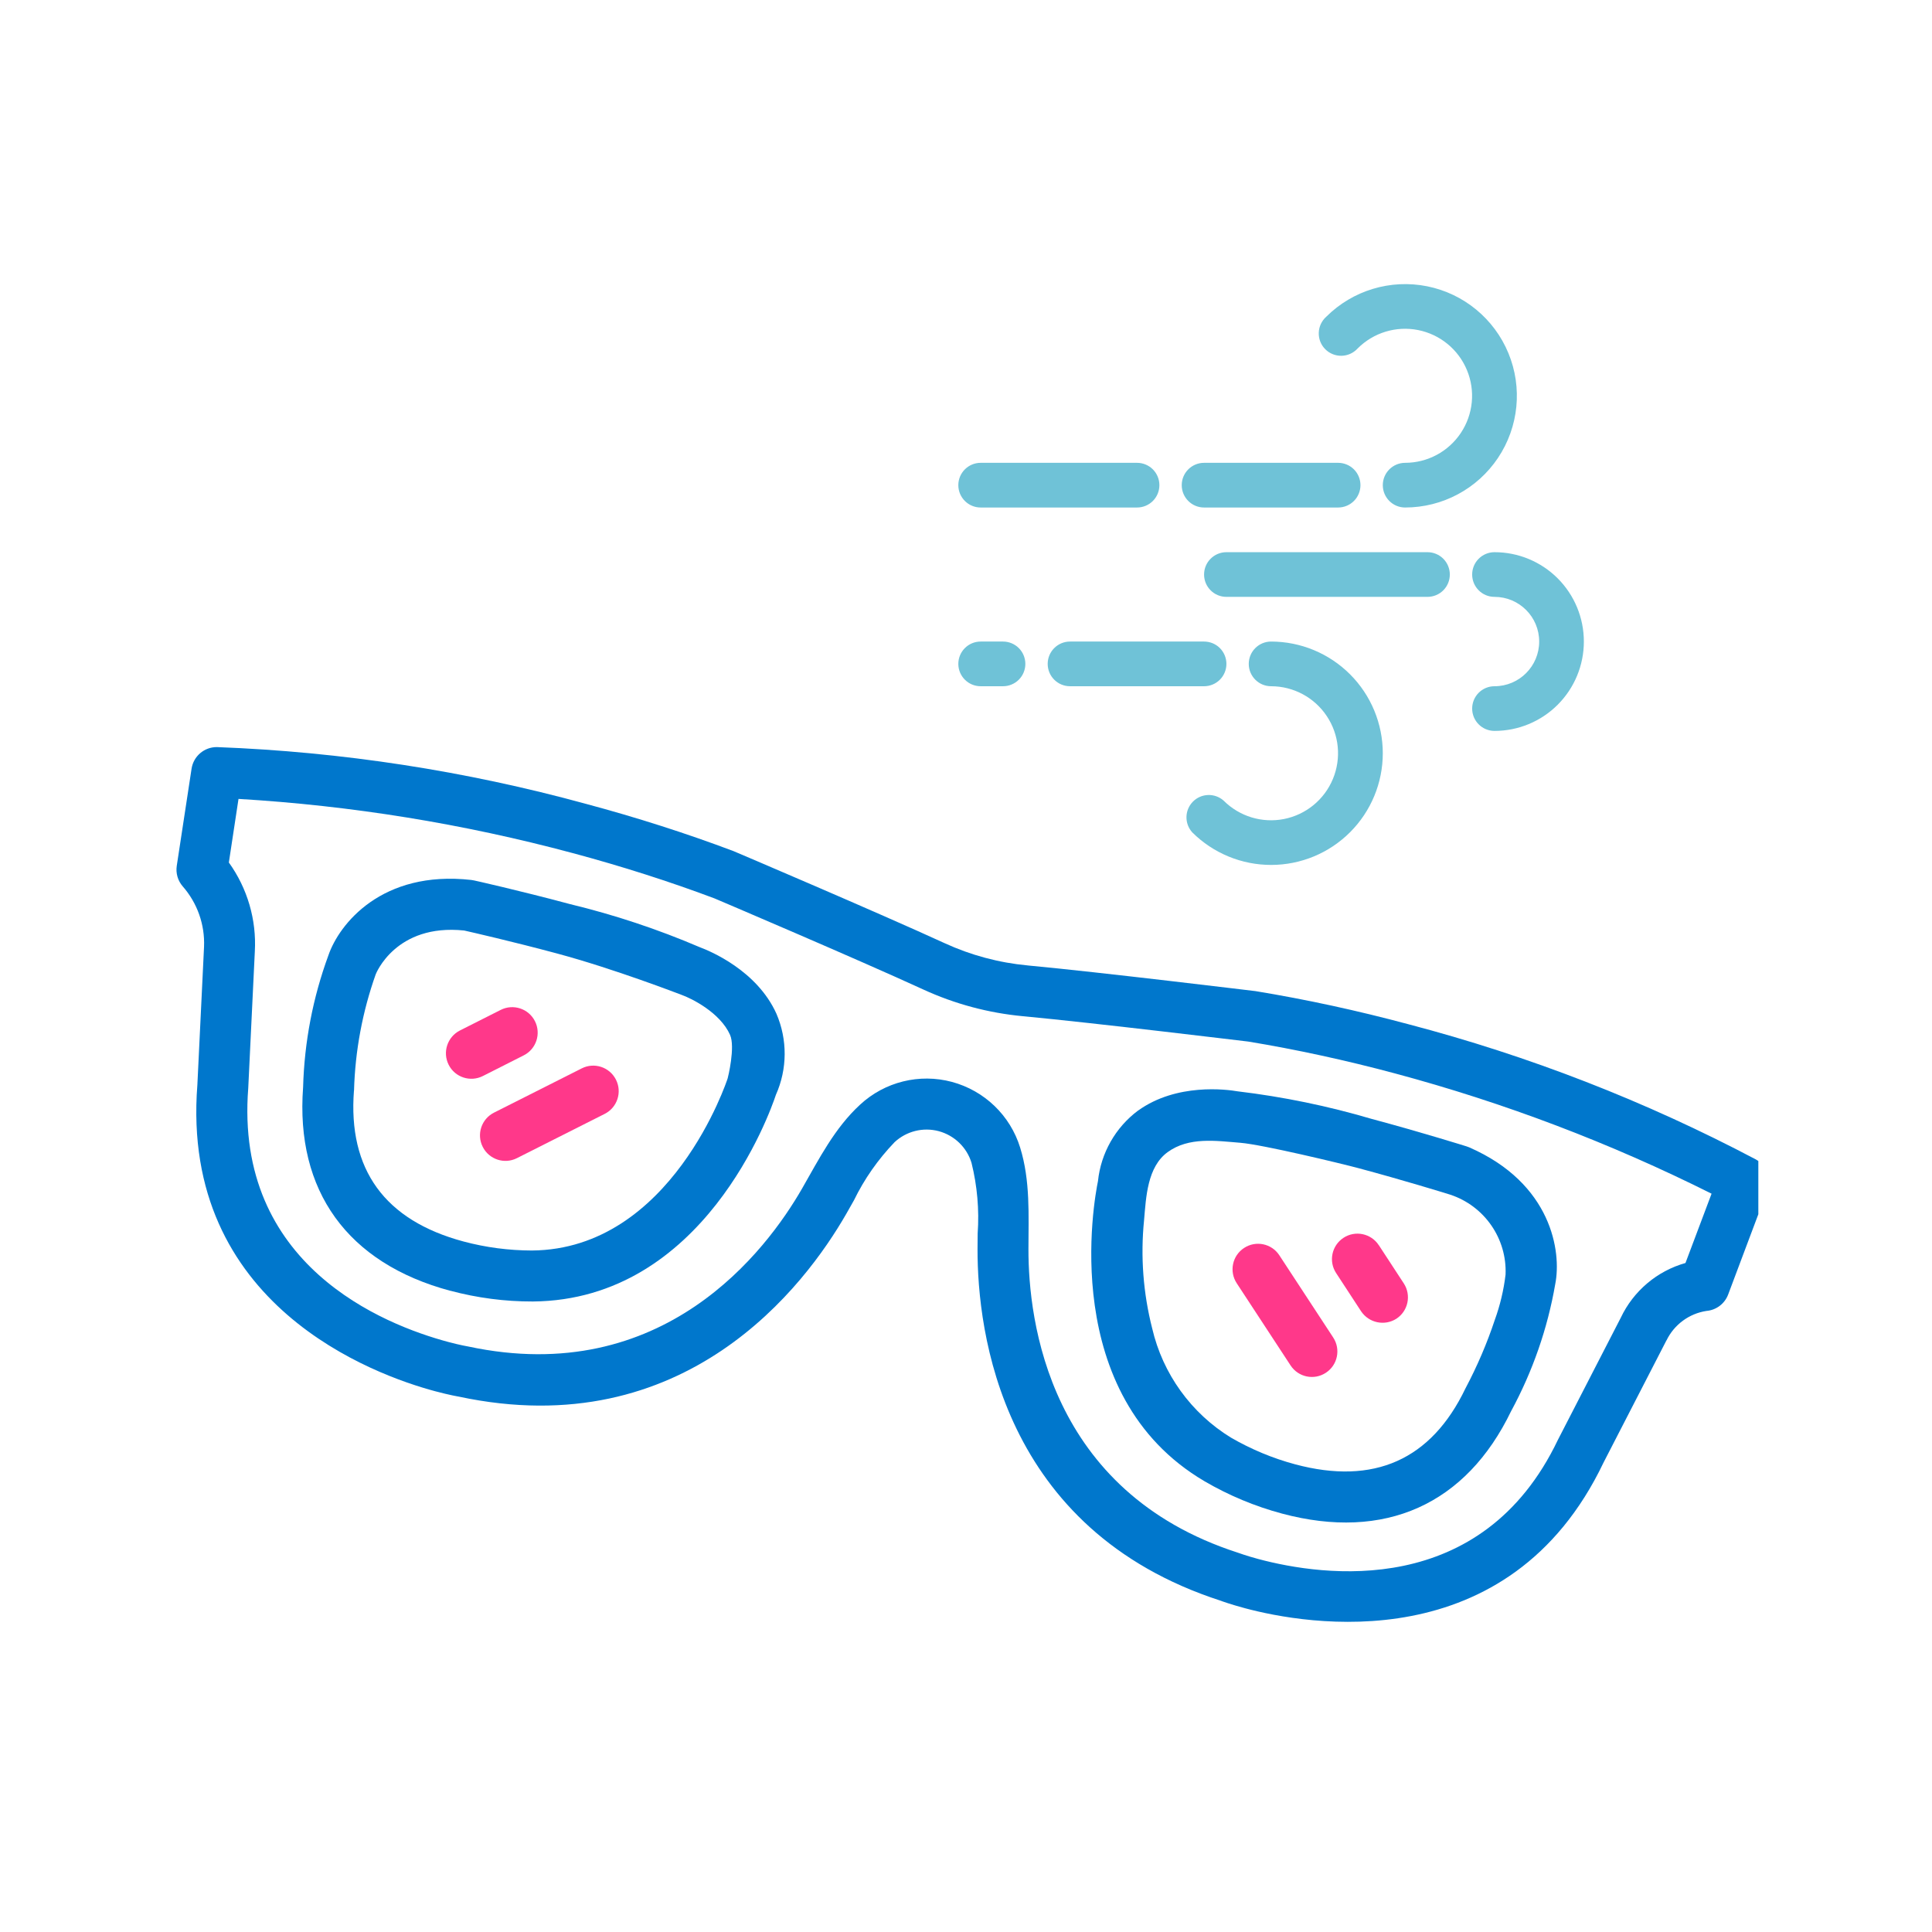
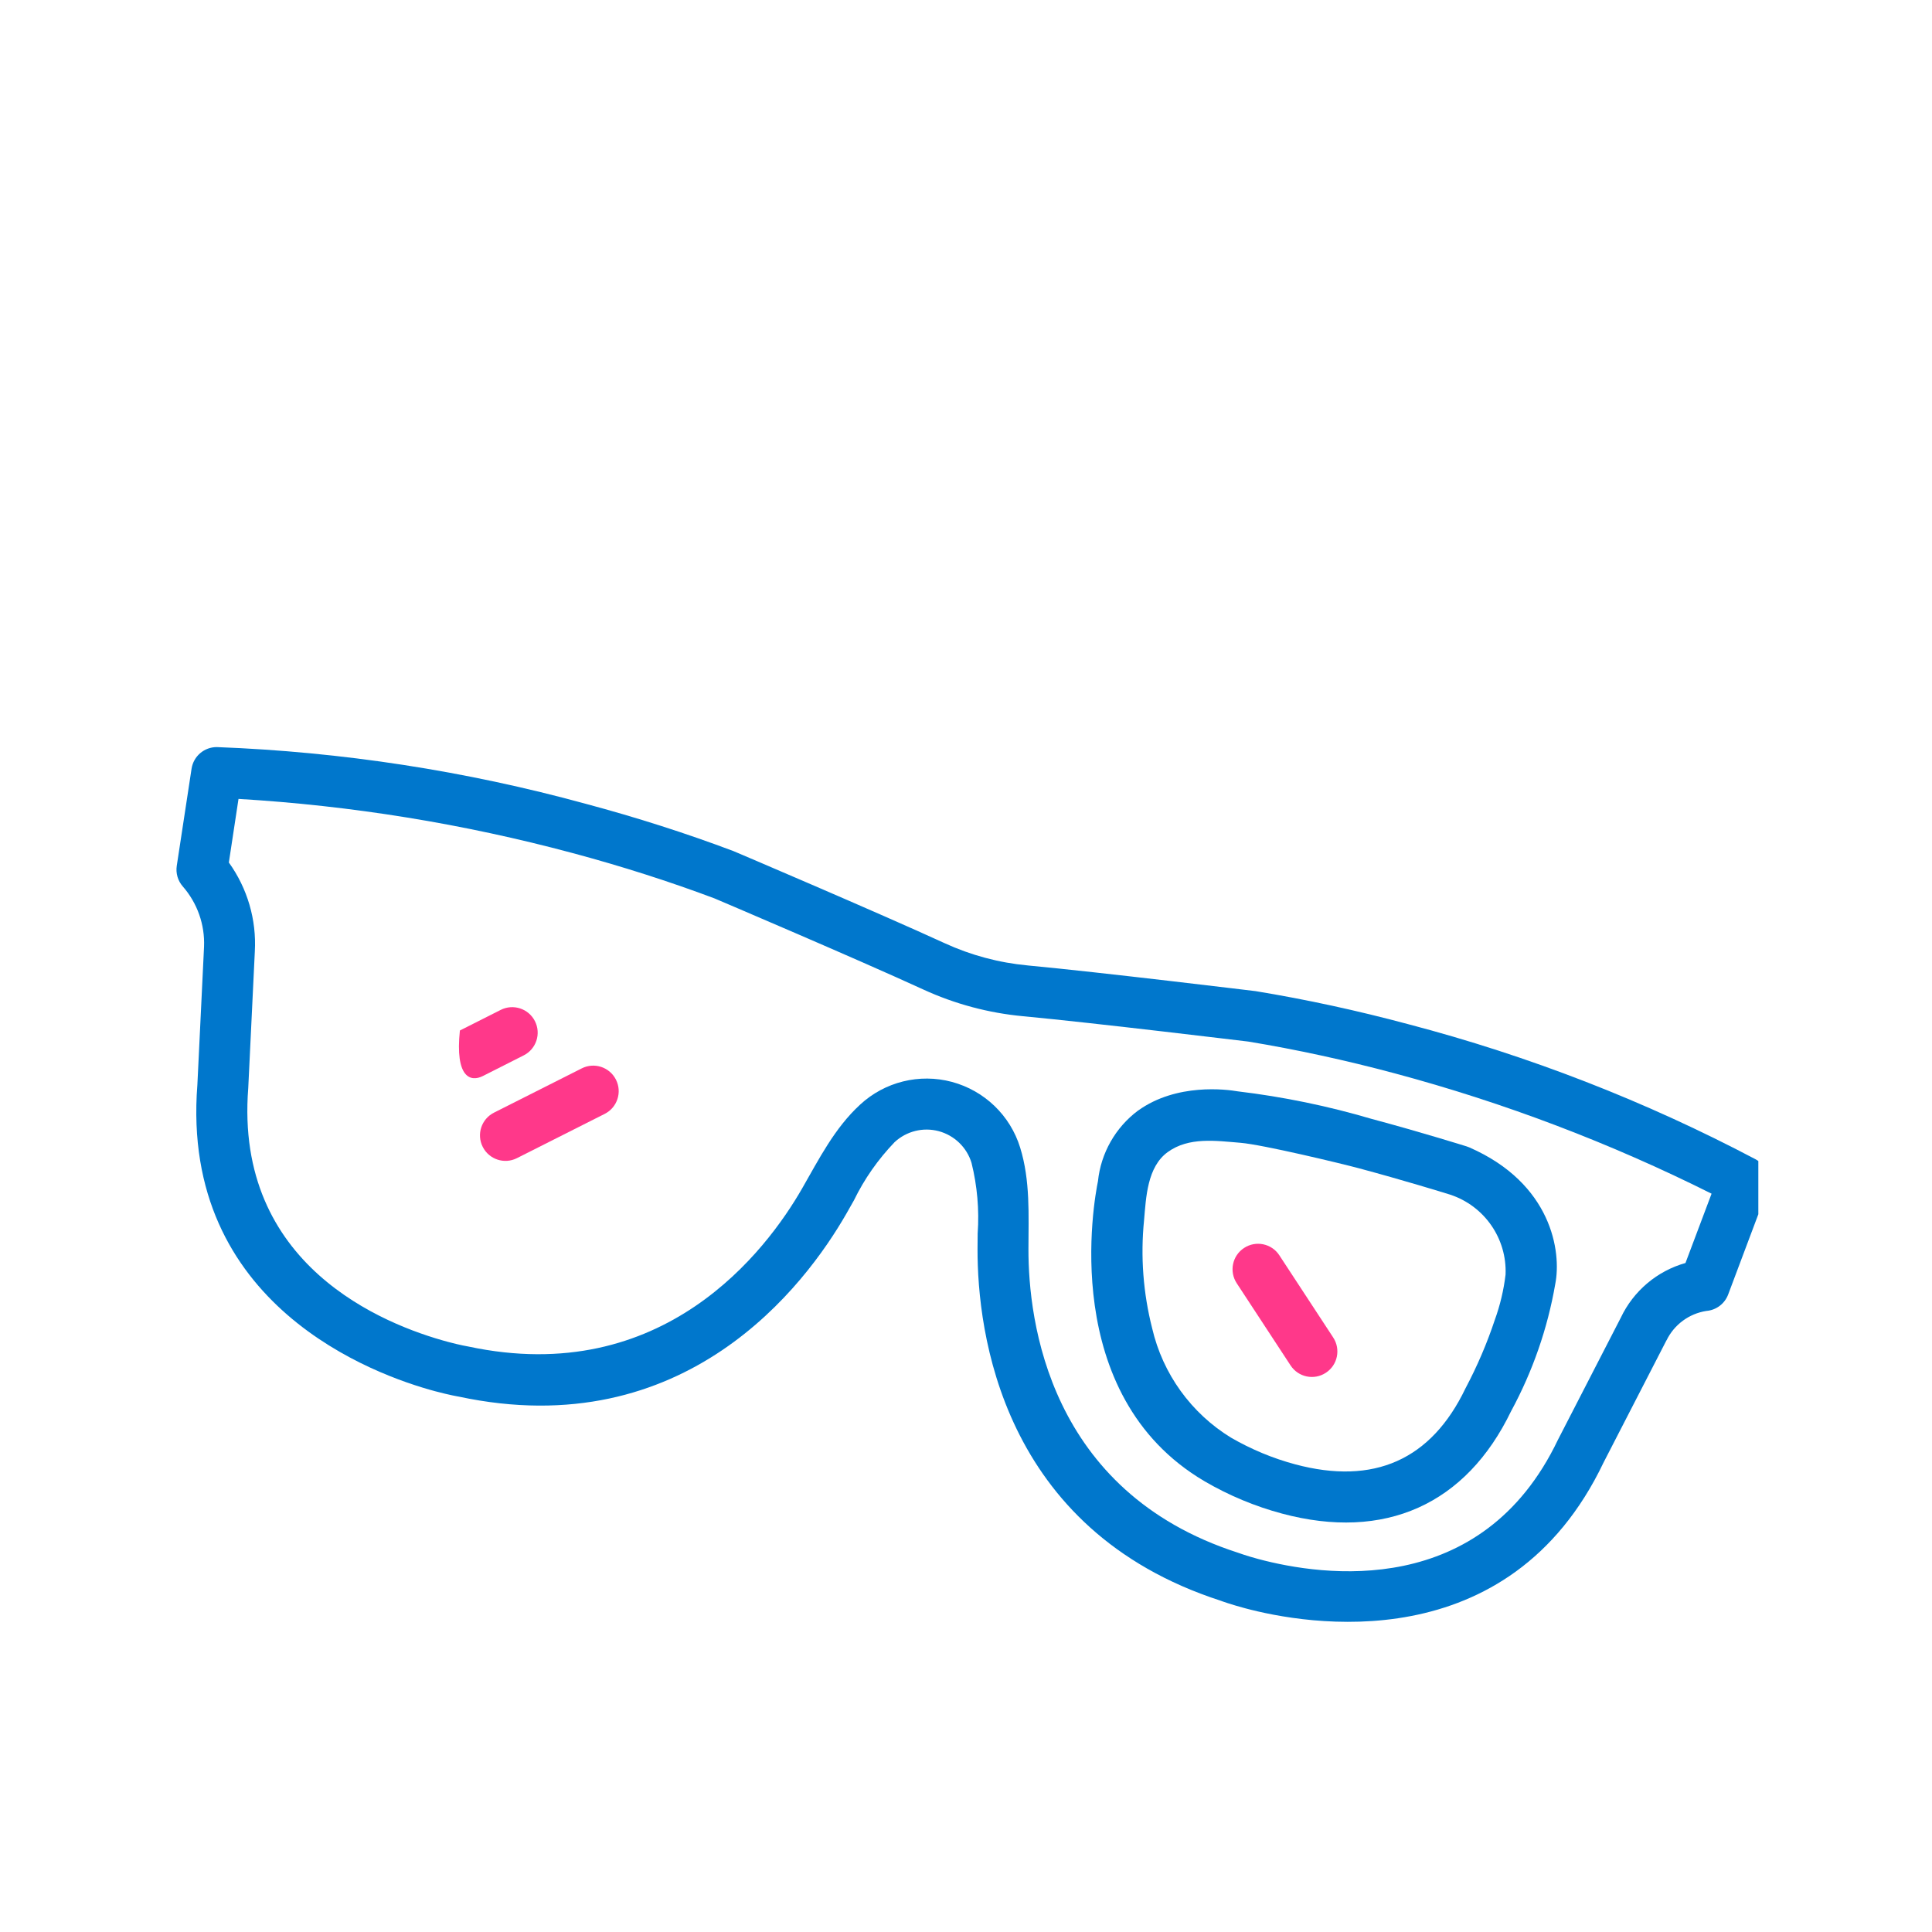
<svg xmlns="http://www.w3.org/2000/svg" width="445" height="445" viewBox="0 0 445 445" fill="none">
  <g clip-path="url(#clip0_160_1848)">
    <path d="M404.425 267.052C379.011 253.632 352.118 243.174 324.316 235.892C312.604 232.753 300.872 230.202 289.183 228.286C288.827 228.252 253.51 223.94 236.711 222.372L236.696 222.368C230.084 221.751 223.619 220.019 217.584 217.247C202.238 210.202 169.514 196.267 168.953 196.04C158.09 191.944 146.654 188.287 134.943 185.149C107.223 177.554 78.705 173.165 49.985 172.08C47.063 172.042 44.563 174.168 44.123 177.059L40.716 199.413C40.456 201.121 40.95 202.849 42.089 204.158C45.44 207.988 47.207 212.96 46.997 218.056C46.991 218.191 45.461 249.876 45.461 249.876C41.484 300.677 86.345 316.724 100.185 320.432C103.545 321.333 105.655 321.685 105.598 321.67C157.912 332.876 185.48 296.009 194.899 279.629C195.497 278.589 196.085 277.531 196.687 276.476C199.087 271.542 202.258 267.027 206.052 263.075C208.783 260.54 212.627 259.579 216.228 260.544C219.826 261.523 222.678 264.263 223.772 267.838C225.085 273.144 225.573 278.639 225.186 284.113C225.166 285.323 225.159 286.537 225.157 287.737C225.124 306.633 230.565 352.342 281.191 368.705C281.41 368.794 283.417 369.529 286.777 370.429C300.616 374.137 347.505 382.674 369.358 336.847L383.839 308.723L383.853 308.726C385.616 305.096 389.045 302.565 393.04 301.948C395.293 301.762 397.251 300.296 398.049 298.169L407.047 274.229C408.061 271.522 406.962 268.477 404.426 267.053L404.425 267.052ZM388.215 290.914L388.233 290.903C381.675 292.748 376.232 297.353 373.323 303.503L358.842 331.627C341.299 368.398 304.718 363.078 289.814 359.085C287.021 358.336 285.365 357.71 285.072 357.616C241.505 343.541 236.856 304.062 236.883 287.745C236.894 279.876 237.334 271.94 234.97 264.316C232.684 256.91 226.748 251.217 219.265 249.197C211.779 247.191 203.787 249.168 198.105 254.438C192.239 259.827 188.64 266.962 184.734 273.772C176.598 287.913 152.833 319.779 107.793 310.13C107.779 310.126 106.032 309.841 103.225 309.088C88.323 305.095 53.982 291.411 57.18 250.615L58.695 219.153C59.107 211.832 56.985 204.608 52.713 198.661L54.935 184.014C80.949 185.559 106.743 189.735 131.908 196.493C143.251 199.532 154.322 203.076 164.58 206.934C164.909 207.068 197.483 220.933 212.689 227.925C219.929 231.247 227.671 233.322 235.602 234.064C252.25 235.623 287.394 239.903 287.514 239.905C298.575 241.729 309.934 244.195 321.277 247.234C346.459 253.982 370.913 263.269 394.228 274.942L388.215 290.914Z" fill="#0077CC" />
-     <path d="M161.157 218.162C151.492 214.022 141.486 210.703 131.265 208.238C119.61 205.115 109.274 202.801 109.17 202.788C108.954 202.745 108.752 202.706 108.546 202.682C87.936 200.366 78.098 212.865 75.641 220.049C72.059 229.788 70.103 240.038 69.814 250.416C68.017 274.31 80.056 290.97 103.719 297.31L103.723 297.296C109.919 298.956 116.322 299.791 122.724 299.774C162.119 299.464 177.369 256.228 178.711 252.179C181.367 246.235 181.406 239.453 178.829 233.474C174.336 223.531 163.615 219.078 161.155 218.161L161.157 218.162ZM167.607 248.369C167.486 248.762 154.677 287.776 122.513 288.031C117.197 288.02 111.896 287.329 106.764 285.954C88.615 281.091 80.113 269.376 81.531 251.155L81.545 251.159C81.798 242.048 83.488 233.018 86.534 224.428C86.583 224.304 91.126 212.68 106.915 214.327C108.706 214.731 117.928 216.838 128.208 219.592C141.536 223.163 156.705 229.051 156.928 229.126C159.275 229.953 165.86 233.222 168.149 238.349C169.405 241.147 167.663 248.218 167.607 248.37L167.607 248.369Z" fill="#0077CC" />
    <path d="M285.109 251.374C282.524 250.925 271.013 249.421 262.146 255.798L262.132 255.795C256.925 259.688 253.568 265.581 252.896 272.058C252.035 276.234 243.622 321.303 277.455 341.187C283.04 344.447 289.026 346.947 295.279 348.623C318.943 354.963 337.697 346.57 348.089 324.963L348.085 324.978C353.024 315.846 356.455 305.991 358.222 295.766C359.701 288.32 357.416 272.572 338.41 264.273C338.219 264.191 338.025 264.124 337.816 264.053C337.716 264.026 327.611 260.847 315.956 257.725C305.873 254.749 295.547 252.621 285.107 251.373L285.109 251.374ZM346.779 293.566C346.352 297.145 345.521 300.645 344.296 304.025C342.492 309.453 340.231 314.713 337.558 319.756C329.675 336.245 316.469 342.143 298.306 337.277L298.32 337.281C293.145 335.894 288.17 333.816 283.526 331.128C274.362 325.512 267.824 316.45 265.387 305.98C263.313 297.841 262.672 289.403 263.514 281.042C263.973 275.755 264.247 268.777 268.962 265.36C273.846 261.821 280.097 262.767 285.704 263.221C290.849 263.642 308.992 268.017 312.934 269.073C323.213 271.828 332.253 274.615 334.006 275.16L333.992 275.157C341.899 277.746 347.118 285.268 346.779 293.566Z" fill="#0077CC" />
-     <path d="M123.207 235.194C121.746 232.311 118.212 231.151 115.328 232.612L105.927 237.357C103.039 238.833 101.883 242.352 103.34 245.25C104.798 248.148 108.332 249.308 111.234 247.836L120.621 243.088C123.519 241.63 124.679 238.096 123.207 235.194Z" fill="#FF388A" />
+     <path d="M123.207 235.194C121.746 232.311 118.212 231.151 115.328 232.612L105.927 237.357C104.798 248.148 108.332 249.308 111.234 247.836L120.621 243.088C123.519 241.63 124.679 238.096 123.207 235.194Z" fill="#FF388A" />
    <path d="M133.997 246.08L113.789 256.273C110.891 257.73 109.718 261.26 111.189 264.162C112.647 267.06 116.181 268.22 119.064 266.758L139.272 256.566C142.17 255.108 143.343 251.578 141.872 248.677C140.414 245.779 136.88 244.619 133.997 246.08Z" fill="#FF388A" />
-     <path d="M307.752 293.229L313.507 302.035C315.31 304.722 318.922 305.477 321.635 303.742C324.347 301.961 325.106 298.335 323.342 295.613L317.587 286.807L317.573 286.803C315.806 284.096 312.166 283.333 309.459 285.1C306.733 286.877 305.971 290.518 307.752 293.229L307.752 293.229Z" fill="#FF388A" />
    <path d="M294.671 289.132C292.904 286.425 289.263 285.662 286.552 287.443C283.827 289.221 283.079 292.865 284.86 295.576L297.263 314.506C299.03 317.214 302.671 317.976 305.382 316.195C308.107 314.418 308.855 310.774 307.074 308.063L294.671 289.132Z" fill="#FF388A" />
-     <path d="M323.647 116.895C320.804 116.895 318.502 114.592 318.502 111.749C318.502 108.906 320.804 106.603 323.647 106.603C328.806 106.597 333.617 104.018 336.473 99.727C339.336 95.437 339.863 90.002 337.882 85.242C335.907 80.476 331.681 77.022 326.619 76.018C321.563 75.021 316.34 76.616 312.7 80.27C311.748 81.312 310.404 81.923 308.989 81.948C307.58 81.974 306.216 81.421 305.226 80.411C304.229 79.401 303.701 78.031 303.753 76.616C303.804 75.201 304.435 73.876 305.496 72.937C311.581 66.878 320.283 64.254 328.71 65.939C337.13 67.624 344.154 73.406 347.434 81.344C350.715 89.281 349.814 98.331 345.035 105.47C340.262 112.61 332.235 116.894 323.648 116.894L323.647 116.895ZM313.356 111.749C313.356 110.385 312.816 109.073 311.851 108.108C310.886 107.144 309.574 106.603 308.21 106.603H277.336C274.493 106.603 272.19 108.906 272.19 111.749C272.19 114.592 274.493 116.895 277.336 116.895H308.21C309.574 116.895 310.886 116.354 311.851 115.39C312.816 114.425 313.356 113.113 313.356 111.749V111.749ZM318.502 173.498C318.495 166.68 315.781 160.138 310.957 155.314C306.133 150.49 299.591 147.776 292.773 147.769C289.93 147.769 287.627 150.072 287.627 152.915C287.627 155.758 289.93 158.061 292.773 158.061C297.931 158.067 302.743 160.646 305.599 164.937C308.461 169.227 308.988 174.662 307.007 179.422C305.033 184.188 300.807 187.642 295.745 188.646C290.689 189.643 285.466 188.048 281.825 184.394C279.774 182.593 276.667 182.703 274.756 184.652C272.84 186.601 272.782 189.707 274.621 191.727C279.452 196.532 285.993 199.233 292.805 199.221C299.623 199.214 306.158 196.5 310.976 191.676C315.794 186.851 318.501 180.316 318.501 173.498L318.502 173.498ZM282.481 152.915C282.481 151.551 281.941 150.239 280.976 149.274C280.011 148.31 278.699 147.769 277.336 147.769H246.461C243.618 147.769 241.315 150.072 241.315 152.915C241.315 155.758 243.618 158.061 246.461 158.061H277.336C278.699 158.061 280.011 157.52 280.976 156.556C281.941 155.591 282.481 154.279 282.481 152.915V152.915ZM364.813 147.769C364.813 142.308 362.646 137.072 358.786 133.213C354.927 129.354 349.691 127.186 344.23 127.186C341.387 127.186 339.085 129.489 339.085 132.332C339.085 135.175 341.387 137.478 344.23 137.478C349.916 137.478 354.522 142.083 354.522 147.769C354.522 153.455 349.916 158.061 344.23 158.061C341.387 158.061 339.085 160.363 339.085 163.206C339.085 166.05 341.387 168.352 344.23 168.352C349.691 168.352 354.927 166.185 358.786 162.325C362.646 158.466 364.813 153.23 364.813 147.769ZM333.939 132.332C333.939 130.968 333.399 129.656 332.434 128.691C331.469 127.727 330.157 127.186 328.793 127.186H282.481C279.638 127.186 277.336 129.489 277.336 132.332C277.336 135.175 279.638 137.478 282.481 137.478H328.793C330.157 137.478 331.469 136.937 332.434 135.973C333.399 135.008 333.939 133.696 333.939 132.332V132.332ZM267.044 111.749C267.044 110.385 266.504 109.073 265.539 108.108C264.574 107.144 263.262 106.603 261.898 106.603H225.878C223.035 106.603 220.732 108.906 220.732 111.749C220.732 114.592 223.035 116.895 225.878 116.895H261.898C263.262 116.895 264.574 116.354 265.539 115.39C266.504 114.425 267.044 113.113 267.044 111.749V111.749ZM236.17 152.915C236.17 151.551 235.629 150.239 234.664 149.274C233.7 148.31 232.388 147.769 231.024 147.769H225.878C223.035 147.769 220.732 150.072 220.732 152.915C220.732 155.758 223.035 158.061 225.878 158.061H231.024C232.388 158.061 233.7 157.52 234.664 156.556C235.629 155.591 236.17 154.279 236.17 152.915V152.915Z" fill="#6FC2D7" />
  </g>
  <defs>
    <clipPath id="clip0_160_1848">
      <rect width="365" height="365" fill="white" transform="translate(40 40)" />
    </clipPath>
  </defs>
</svg>